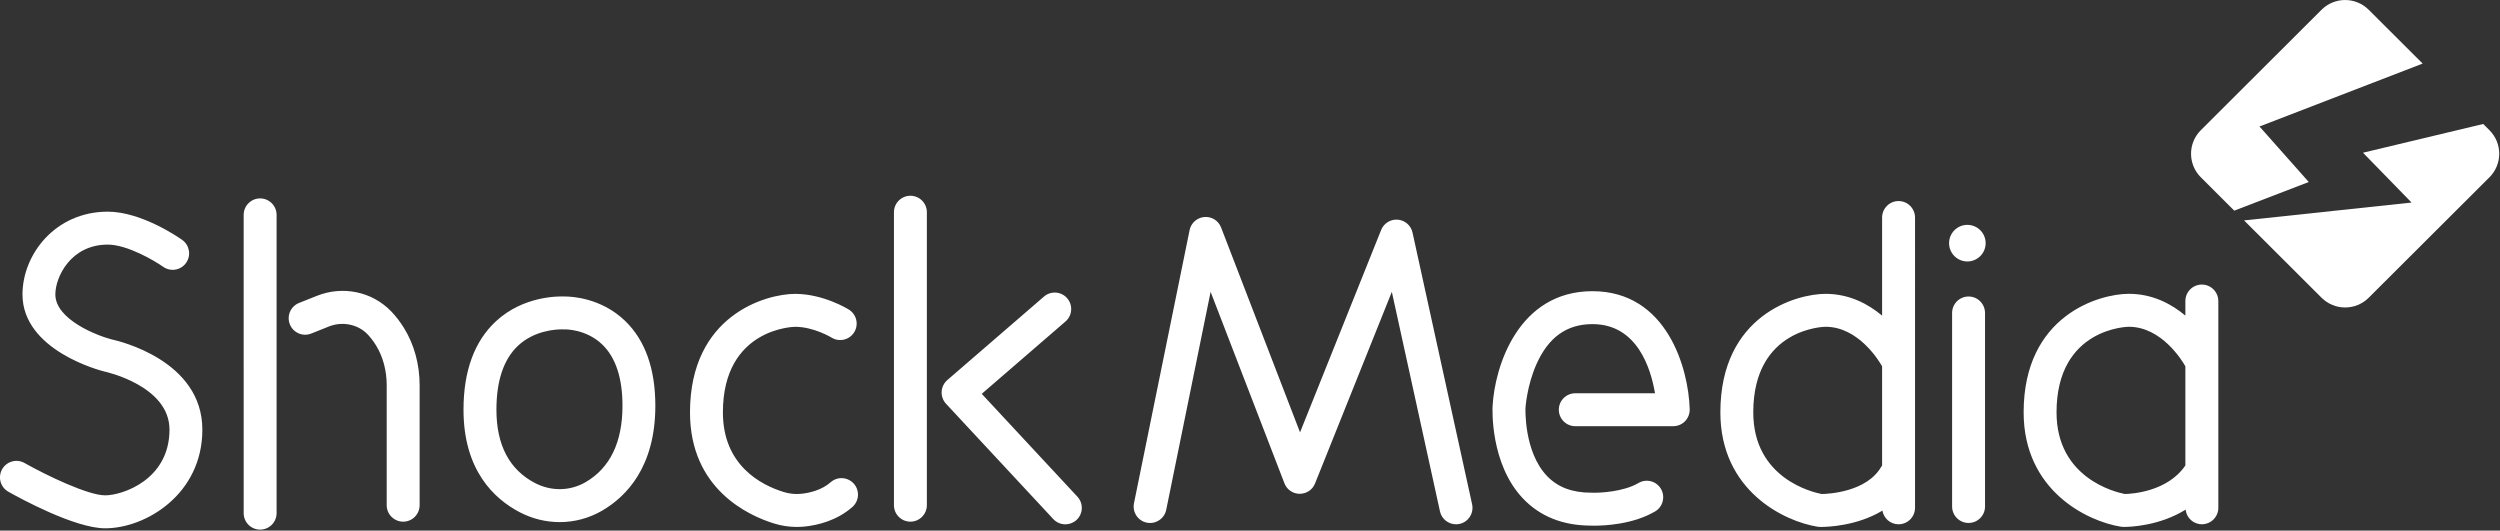
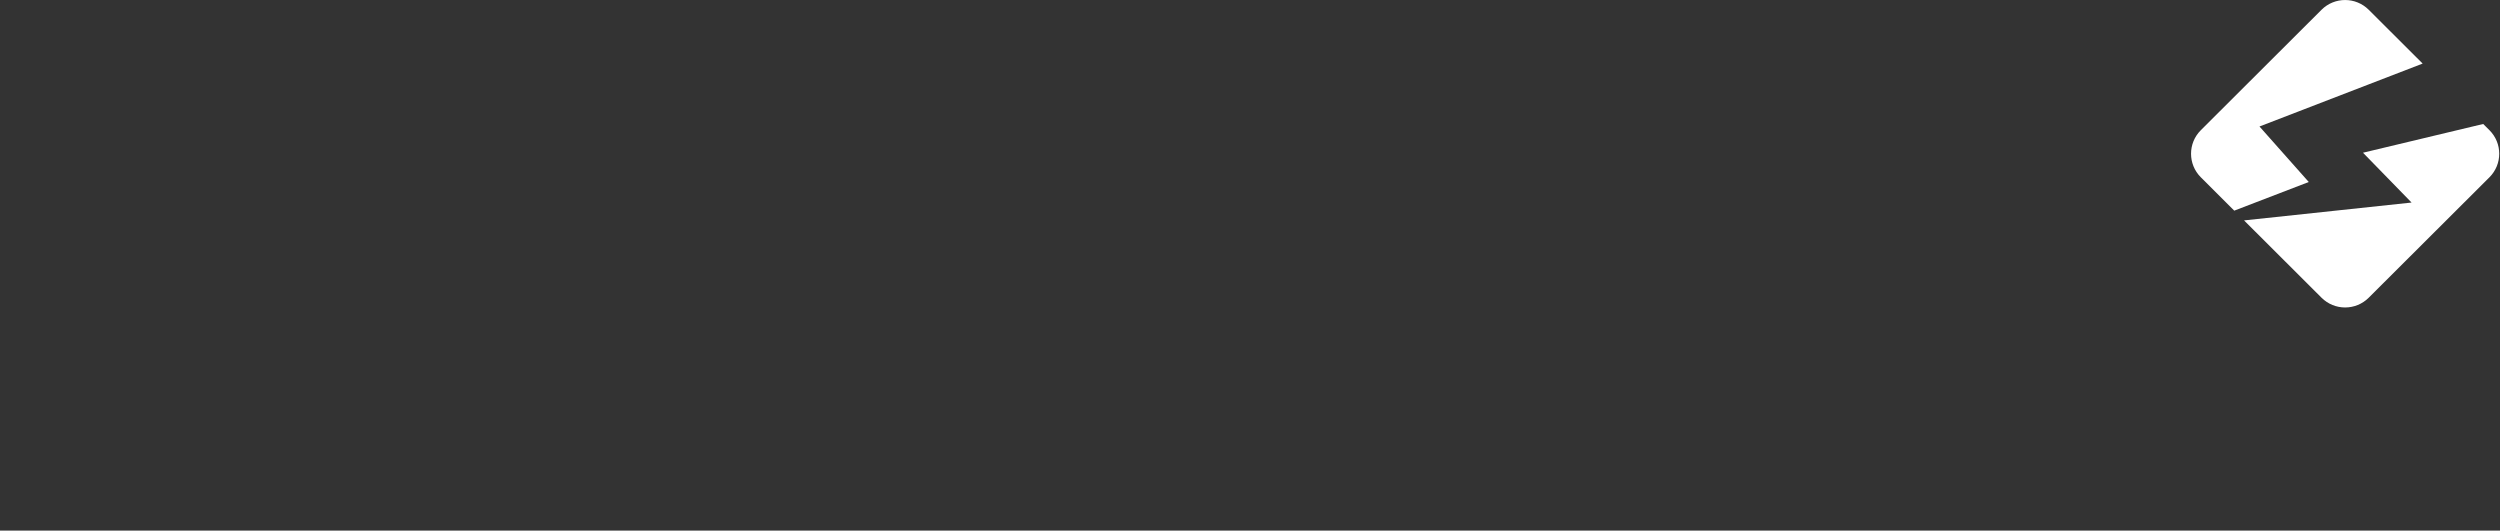
<svg xmlns="http://www.w3.org/2000/svg" version="1.1" id="Laag_1" x="0px" y="0px" viewBox="0 0 735 156" xml:space="preserve">
  <rect x="0" y="0" width="735" height="156" fill="#333333" stroke="none" />
  <g>
    <g transform="translate(1, 0)">
      <g transform="translate(-1, 0)">
        <g>
-           <path fill-rule="evenodd" clip-rule="evenodd" fill="#FFFFFF" d="M30.92,155.32c-8.99,0-25.29-8.97-28.47-10.76 c-2.33-1.31-3.14-4.27-1.83-6.6c1.32-2.33,4.27-3.15,6.59-1.84c6.5,3.68,18.69,9.51,23.71,9.51c5.05,0,18.91-4.58,18.91-19.32 c0-12.95-18.92-17.04-19.11-17.08c-0.06-0.01-0.14-0.03-0.2-0.05c-0.98-0.24-23.91-6.17-23.91-22.62 c0-11.7,9.59-24.33,25.08-24.33c9.81,0,20.66,7.44,21.86,8.29c2.18,1.54,2.71,4.56,1.17,6.75c-1.54,2.19-4.55,2.71-6.74,1.17v0 c-2.59-1.82-10.57-6.53-16.3-6.53c-10.89,0-15.41,9.54-15.41,14.65c0,7.31,12.13,12.08,16.51,13.21 c2.28,0.49,26.71,6.22,26.71,26.54C59.51,145.24,42.91,155.32,30.92,155.32 M76.48,155.71c-2.67,0-4.84-2.17-4.84-4.84V63.17 c0-2.67,2.17-4.84,4.84-4.84c2.67,0,4.84,2.17,4.84,4.84v87.69C81.32,153.54,79.15,155.71,76.48,155.71 M118.53,153.37 c-2.67,0-4.84-2.17-4.84-4.84v-35.25c0-4.33-1.08-8.38-3.13-11.72c-0.77-1.25-1.62-2.36-2.51-3.29 c-2.85-2.95-7.42-3.86-11.36-2.28l-5.18,2.07c-2.48,1-5.29-0.21-6.29-2.7c-0.99-2.48,0.21-5.3,2.69-6.29L93.1,87 c7.67-3.07,16.27-1.29,21.91,4.54c1.38,1.43,2.66,3.1,3.8,4.95c2.98,4.86,4.56,10.66,4.56,16.79v35.25 C123.37,151.2,121.2,153.37,118.53,153.37 M313.21,154.15c-1.3,0-2.59-0.52-3.54-1.54l-31.54-33.91 c-0.89-0.96-1.36-2.25-1.29-3.56c0.07-1.31,0.68-2.54,1.67-3.4l28.42-24.55c2.02-1.75,5.08-1.52,6.82,0.5 c1.75,2.02,1.52,5.08-0.5,6.83l-24.62,21.27l28.12,30.23c1.82,1.96,1.71,5.02-0.24,6.84 C315.58,153.72,314.39,154.15,313.21,154.15 M267.66,153.37c-2.67,0-4.84-2.17-4.84-4.84V62.39c0-2.67,2.17-4.84,4.84-4.84 c2.67,0,4.84,2.17,4.84,4.84v86.13C272.49,151.2,270.33,153.37,267.66,153.37 M234.24,154.92c-2.25,0-4.5-0.34-6.69-1.02 c-7.42-2.3-24.69-10.07-24.69-32.65c0-28.59,22.32-34.85,30.92-34.85c8.3,0,15.5,4.44,15.8,4.63c2.27,1.42,2.96,4.4,1.54,6.67 c-1.41,2.26-4.39,2.95-6.65,1.55c-0.11-0.07-5.25-3.17-10.69-3.17c-0.21,0-21.25,0.29-21.25,25.17 c0,15.55,11.2,21.34,17.87,23.4c1.71,0.53,3.45,0.7,5.19,0.52c2.47-0.26,5.97-1.07,8.63-3.4c2.01-1.76,5.06-1.56,6.83,0.46 c1.76,2.01,1.55,5.07-0.46,6.83c-4.56,4-10.12,5.33-13.97,5.74C235.83,154.88,235.03,154.92,234.24,154.92 M165.18,96.83 c-1.81,0-8.12,0.34-12.87,4.8c-4.22,3.96-6.36,10.29-6.36,18.83c0,10.4,3.82,17.65,11.36,21.56c4.76,2.47,10.3,2.37,14.83-0.25 c7.21-4.18,10.87-11.75,10.87-22.48c0-8.14-1.99-14.18-5.92-17.98c-4.71-4.55-10.8-4.47-10.88-4.46c-0.18,0-0.35,0-0.52-0.01 C165.66,96.84,165.48,96.83,165.18,96.83 M164.55,153.5c-3.99,0-7.99-0.96-11.7-2.88c-7.56-3.93-16.58-12.34-16.58-30.16 c0-11.4,3.21-20.15,9.54-26.01c8.12-7.52,18.51-7.36,20.33-7.28h0.01c1.75,0,10.58,0.35,17.64,7.18 c5.89,5.69,8.88,14.08,8.88,24.95c0,17.98-8.53,26.7-15.69,30.86C173.14,152.38,168.86,153.5,164.55,153.5" />
-           <path fill-rule="evenodd" clip-rule="evenodd" fill="#FFFFFF" d="M578.4,66.11c-2.97,0-5.37,2.41-5.37,5.38 c0,2.97,2.41,5.38,5.37,5.38s5.38-2.41,5.38-5.38C583.78,68.52,581.37,66.11,578.4,66.11 M415.28,68.37 c-0.45-2.08-2.21-3.61-4.33-3.79c-2.11-0.17-4.1,1.05-4.89,3.02l-23.85,59.51L359,66.88c-0.77-2.01-2.77-3.27-4.92-3.08 c-2.14,0.18-3.91,1.75-4.34,3.86l-16.35,80.29c-0.53,2.62,1.16,5.18,3.77,5.71c2.63,0.53,5.17-1.16,5.71-3.78l13.05-64.08 l21.7,56.28c0.71,1.86,2.49,3.09,4.48,3.1c2.05-0.02,3.78-1.19,4.52-3.04l22.58-56.34l14.15,64.54c0.49,2.26,2.5,3.8,4.72,3.8 c0.34,0,0.69-0.04,1.04-0.11c2.61-0.57,4.26-3.16,3.69-5.77L415.28,68.37z M468.18,85.61c-21.8,0-28.74,22.12-29.36,33.82 c-0.04,0.69-0.76,16.91,8.93,27.12c5,5.27,11.72,7.96,19.95,7.98c0.2,0.01,0.54,0.02,1,0.02c3.08,0,11.43-0.38,17.9-4.19 c2.3-1.36,3.07-4.32,1.72-6.63c-1.35-2.31-4.32-3.08-6.62-1.72c-4.38,2.58-11.38,2.94-13.71,2.84c-0.06,0-0.13,0-0.19,0 c-5.58,0-9.84-1.61-13-4.93c-6.83-7.16-6.31-19.87-6.31-19.98c0-0.06,0.42-6.59,3.24-12.9c3.53-7.91,8.91-11.75,16.46-11.75 c13.11,0,17.14,12.95,18.38,20.33h-23.44c-2.67,0-4.84,2.17-4.84,4.84c0,2.67,2.17,4.84,4.84,4.84h28.81 c1.31,0,2.55-0.53,3.46-1.46c0.91-0.94,1.4-2.2,1.37-3.5C496.45,108.33,490.08,85.61,468.18,85.61 M578.76,87.17 c-2.67,0-4.84,2.17-4.84,4.84v56.9c0,2.67,2.17,4.84,4.84,4.84s4.84-2.17,4.84-4.84v-56.9 C583.59,89.34,581.43,87.17,578.76,87.17 M535.57,145.24c-2.75-0.53-20.11-4.64-20.11-24c0-24.88,21.04-25.17,21.25-25.17 c9.73,0,15.8,10.15,16.63,11.63v29.18c-0.06,0.1-0.14,0.18-0.2,0.27C548.85,144.68,537.56,145.21,535.57,145.24 M558.18,59.11 c-2.67,0-4.84,2.17-4.84,4.84V92.8c-4.11-3.45-9.66-6.41-16.63-6.41c-8.6,0-30.92,6.26-30.92,34.85 c0,23,18.71,32.05,28.61,33.62c0.21,0.03,0.42,0.05,0.64,0.06c0.05,0,0.16,0,0.33,0c1.85,0,10.58-0.27,18.06-4.8 c0.39,2.28,2.36,4.02,4.75,4.02c2.67,0,4.84-2.17,4.84-4.84V63.95C563.01,61.28,560.85,59.11,558.18,59.11 M624.73,145.24 c-2.76-0.53-20.11-4.65-20.11-24c0-24.88,21.04-25.17,21.25-25.17c9.73,0,15.8,10.15,16.63,11.63v29.14 C637.23,144.62,626.62,145.2,624.73,145.24 M647.34,83.66c-2.67,0-4.84,2.17-4.84,4.84v4.29c-4.11-3.45-9.66-6.41-16.63-6.41 c-8.6,0-30.92,6.26-30.92,34.85c0,23,18.71,32.05,28.61,33.62c0.21,0.03,0.42,0.05,0.63,0.06c0.04,0,0.15,0,0.32,0 c1.8,0,10.35-0.29,18.06-5.08c0.27,2.42,2.29,4.3,4.78,4.3c2.67,0,4.84-2.17,4.84-4.84V88.5 C652.17,85.83,650.01,83.66,647.34,83.66" />
          <path fill-rule="evenodd" clip-rule="evenodd" fill="#FFFFFF" d="M731.9,38.28c3.83,3.82,3.83,10.02,0,13.84L696.4,87.53 c-3.83,3.82-10.04,3.82-13.87,0L659.75,64.8L709,59.55l-14.28-14.65l35.34-8.45L731.9,38.28z M664.29,37.19l14.49,16.32 l-21.91,8.42l-9.83-9.81c-3.83-3.82-3.83-10.02,0-13.84l35.49-35.41c3.83-3.82,10.04-3.82,13.87,0l15.86,15.82L664.29,37.19z" />
        </g>
      </g>
    </g>
  </g>
</svg>